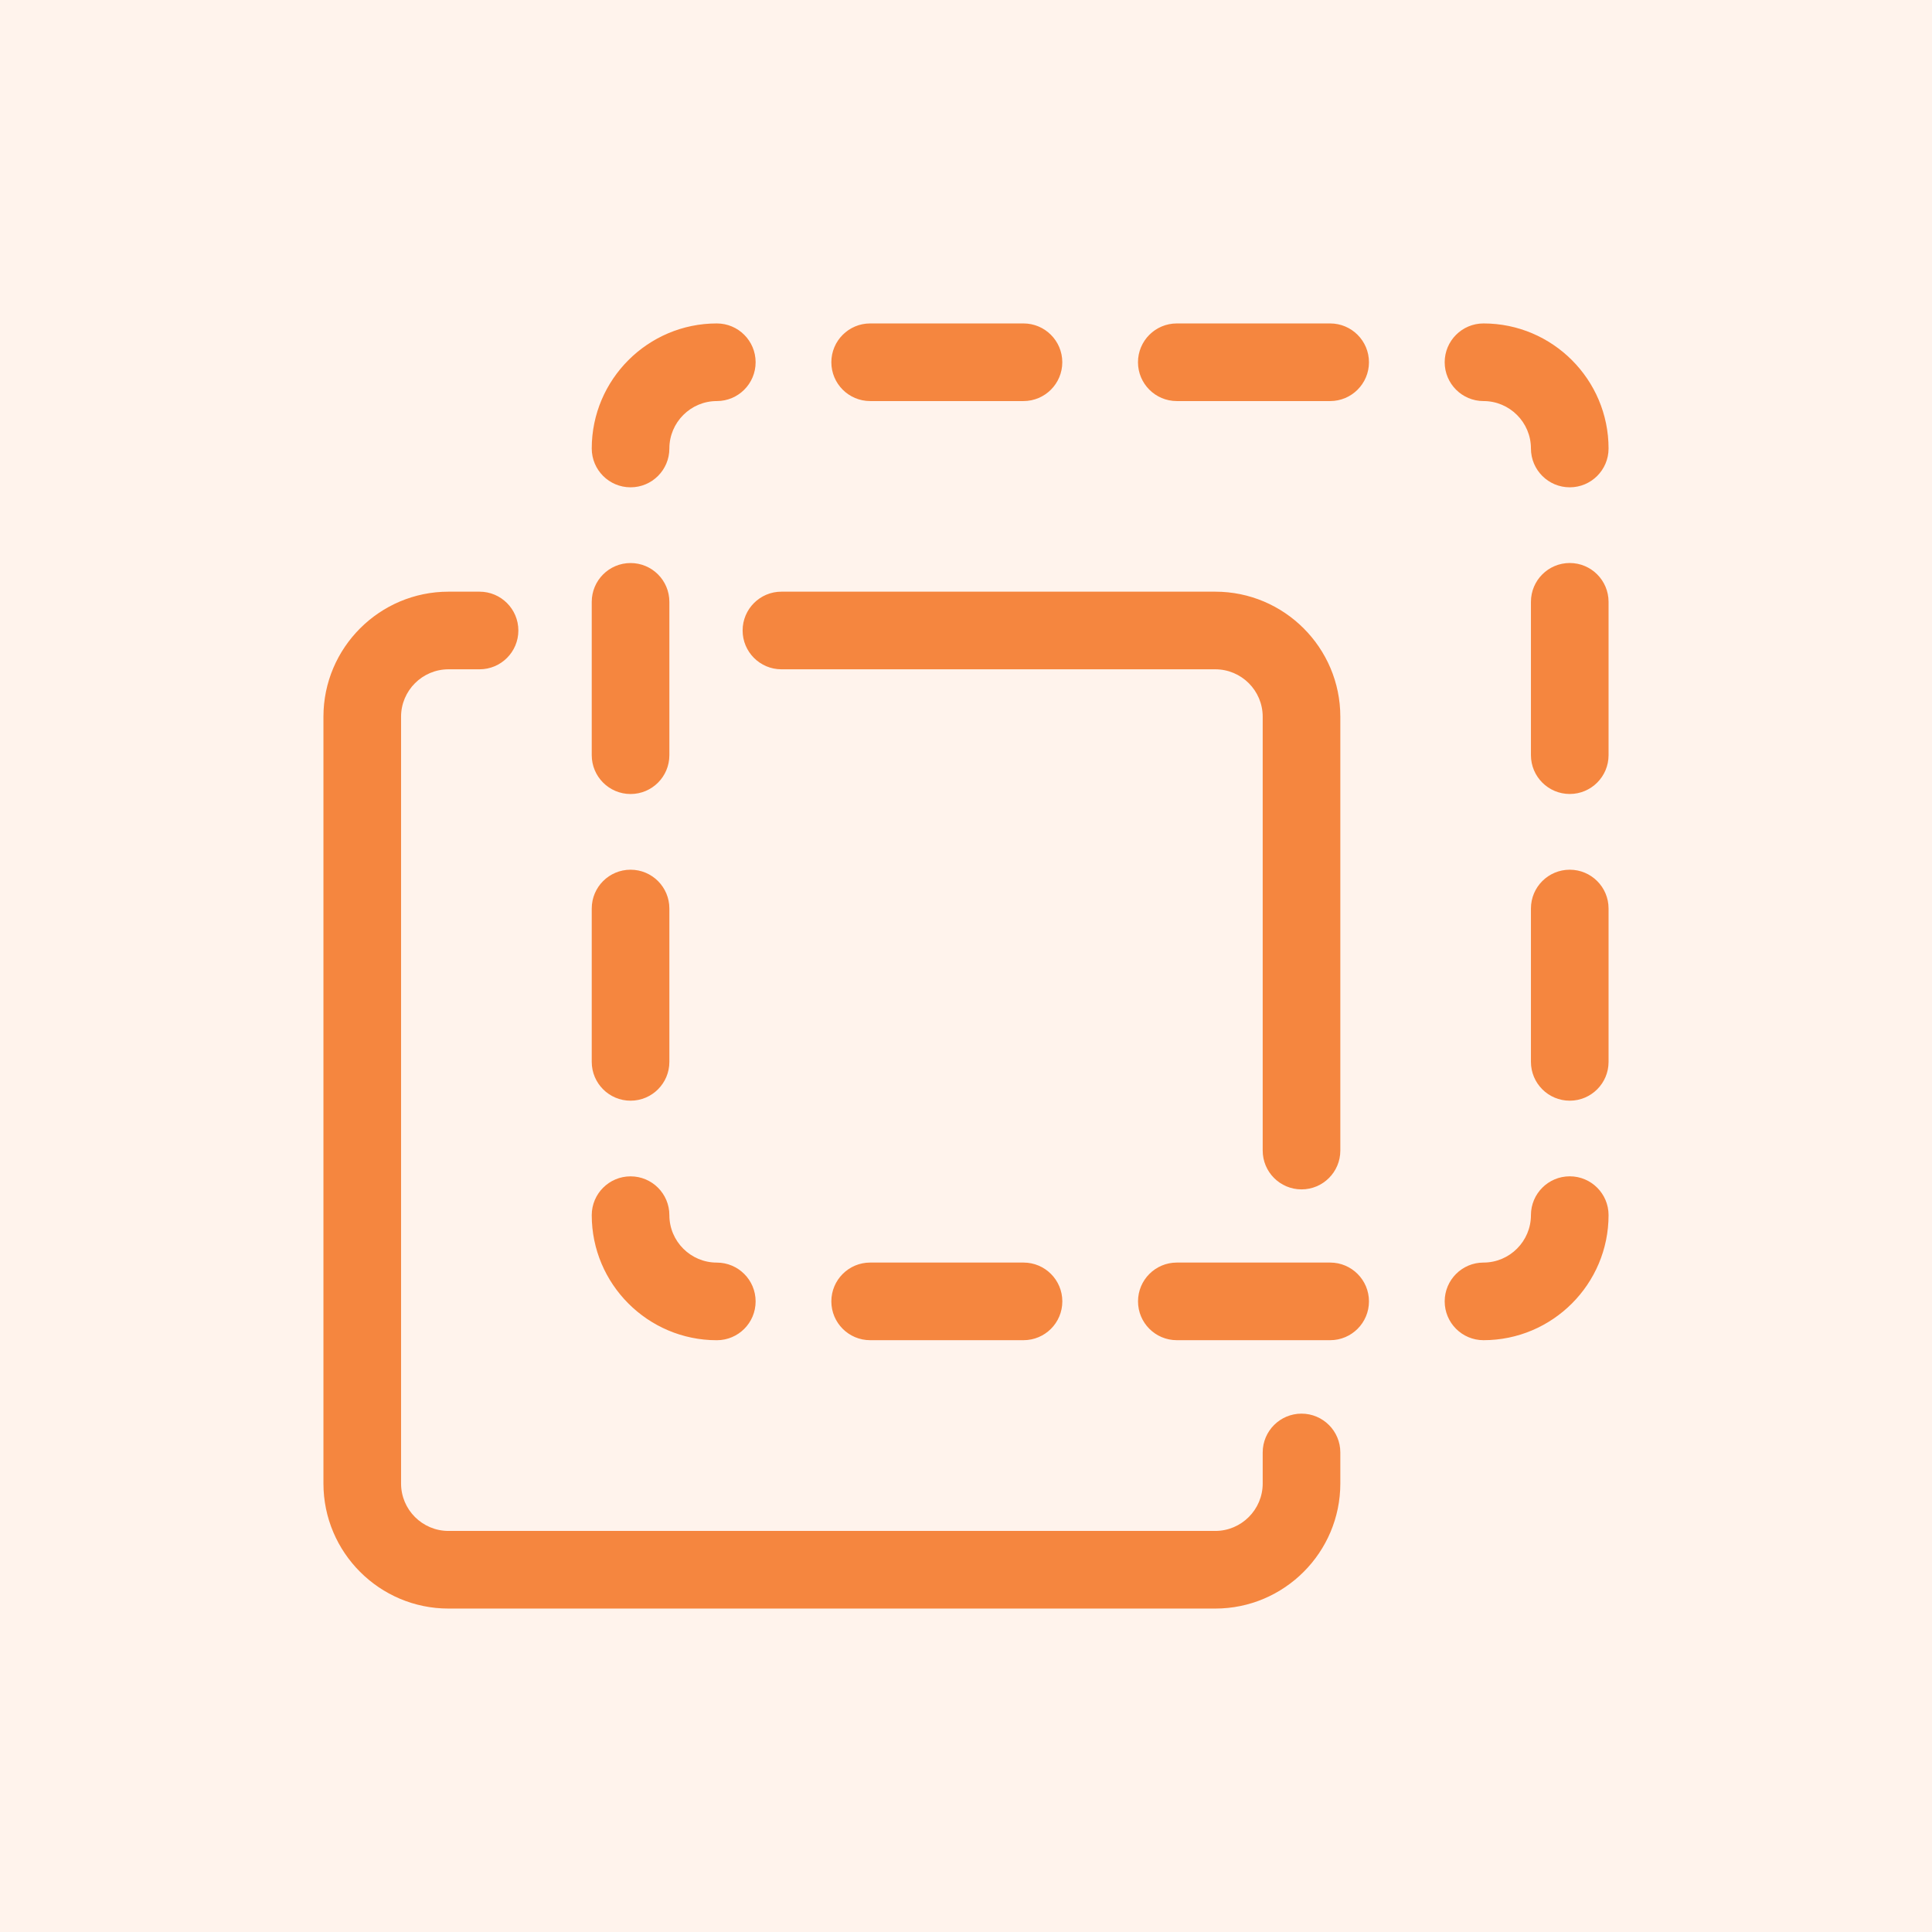
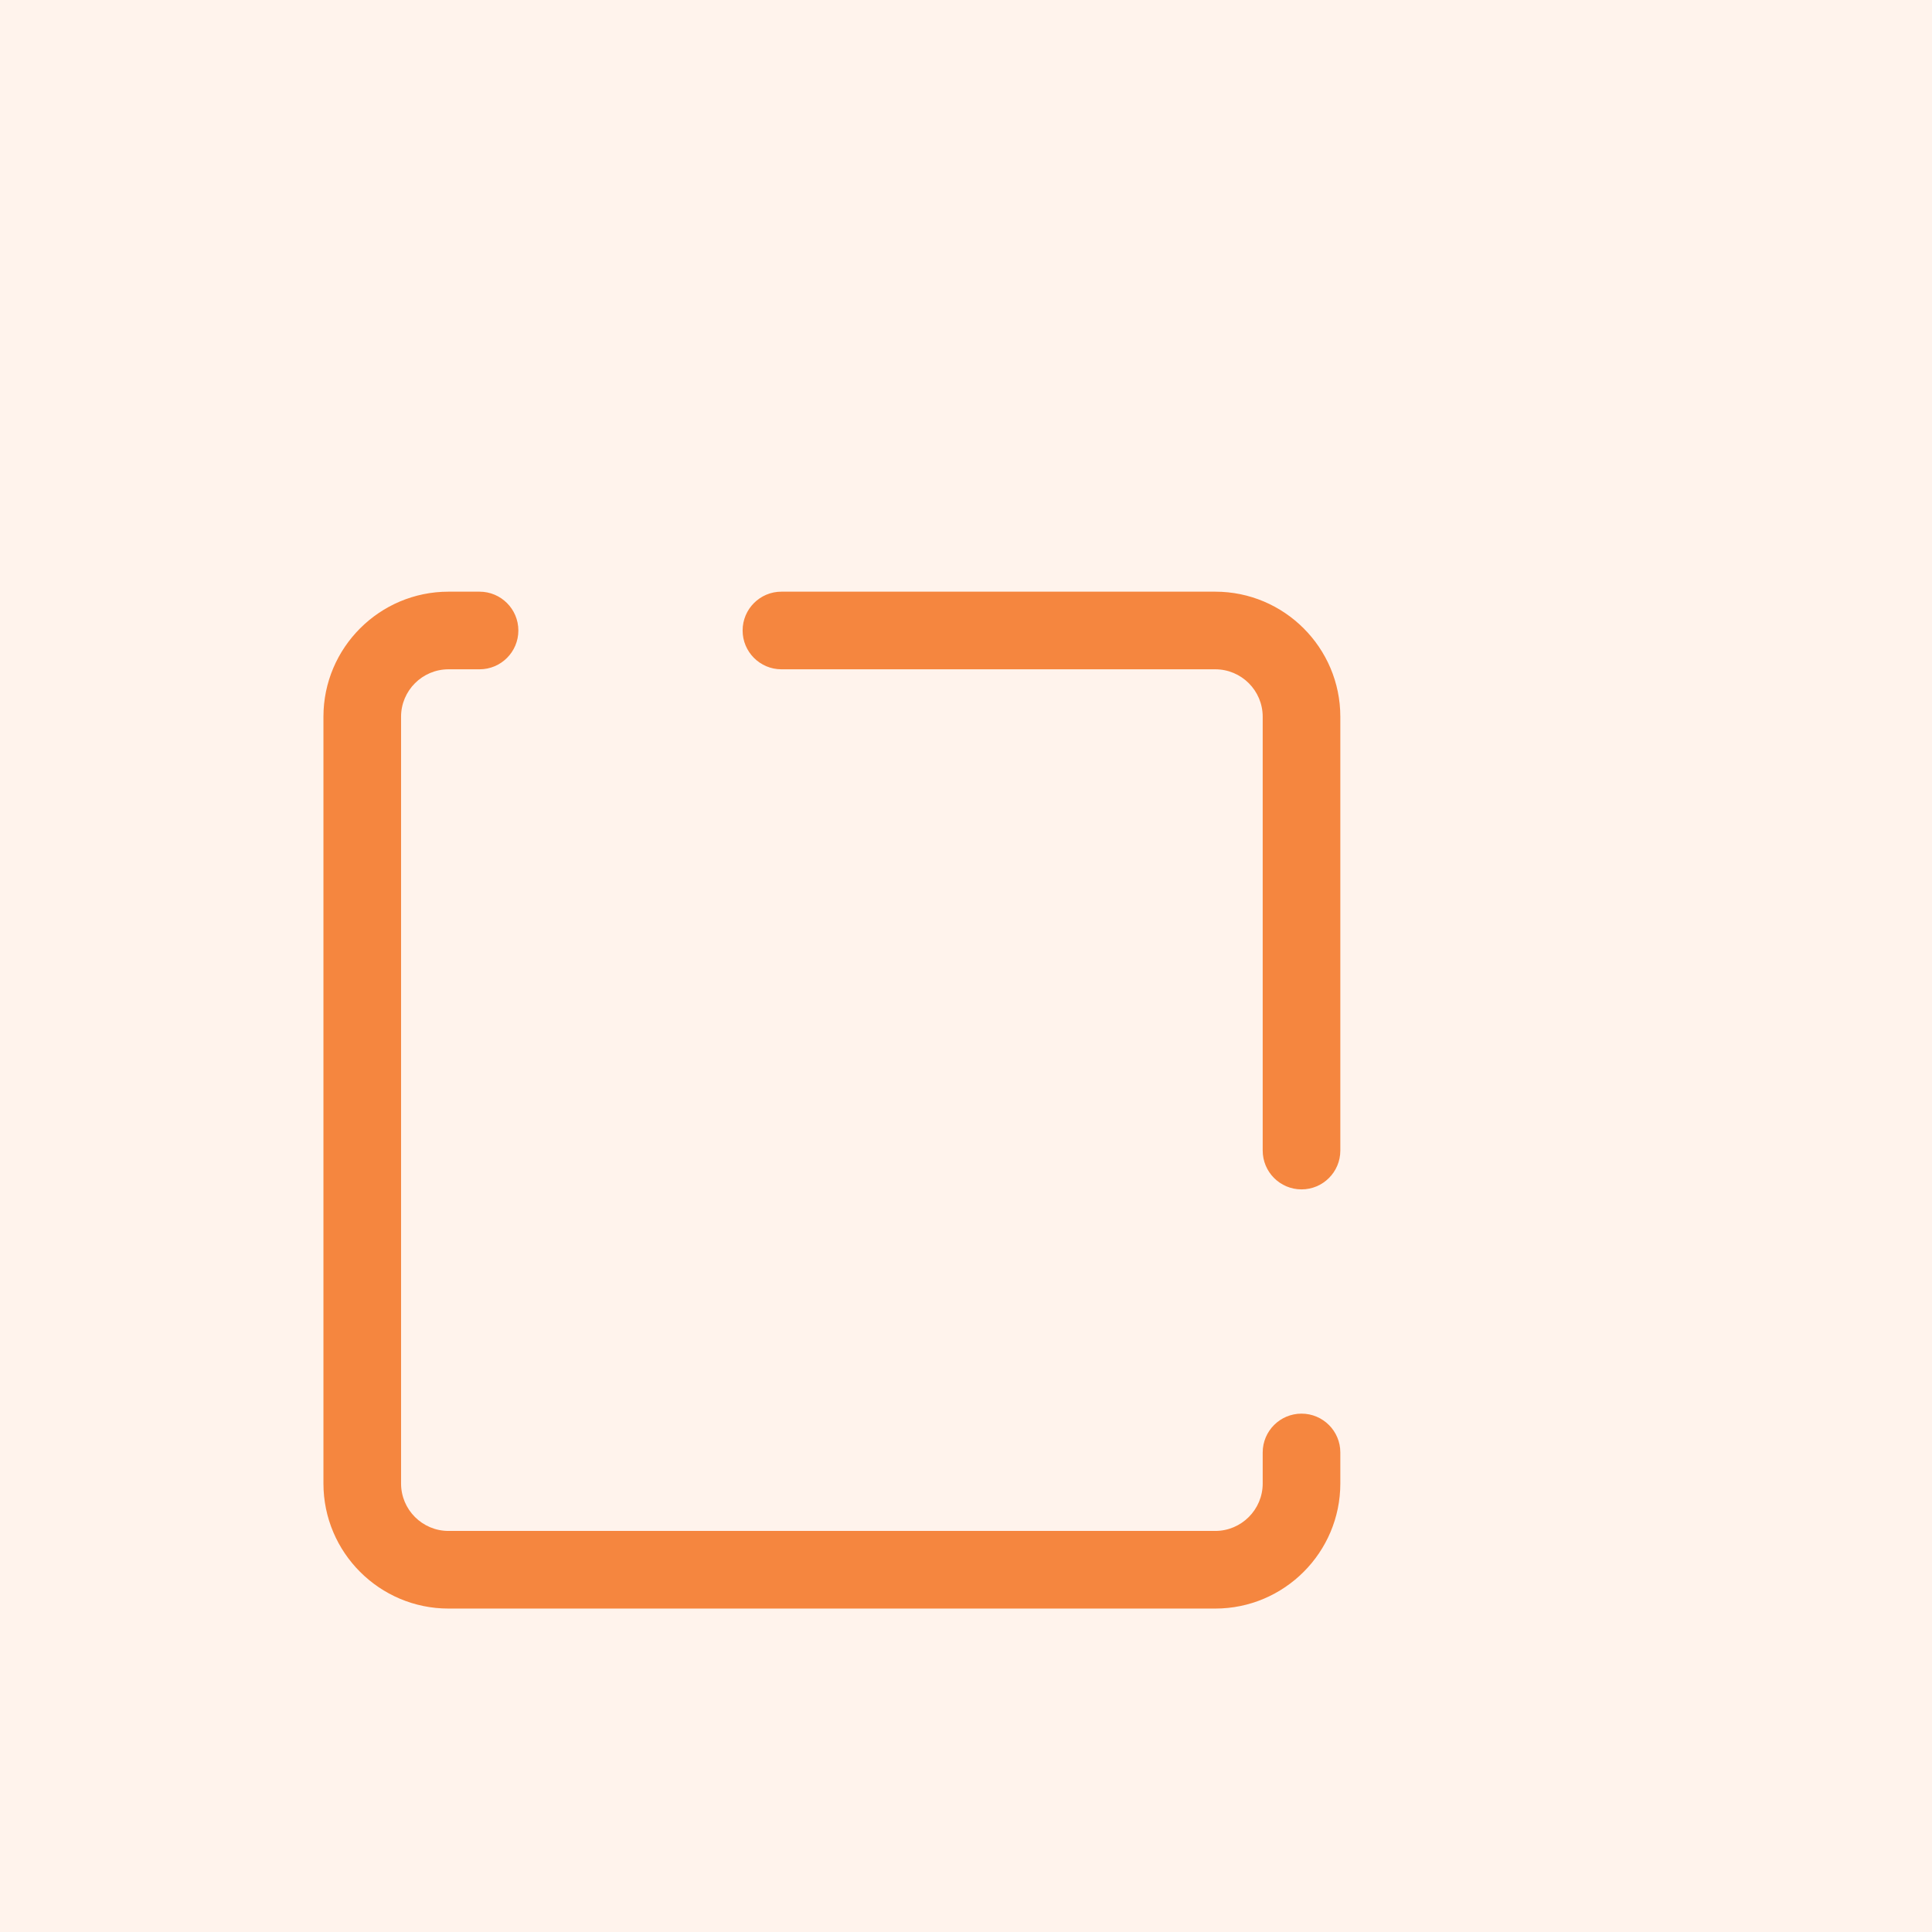
<svg xmlns="http://www.w3.org/2000/svg" width="56" height="56" viewBox="0 0 56 56" fill="none">
  <rect width="56" height="56" fill="#FFF3EC" />
  <path d="M37.725 40.975C37.104 40.975 36.6 41.479 36.6 42.1V43C36.6 43.757 35.983 44.375 35.225 44.375H13C12.242 44.375 11.625 43.759 11.625 43V20.775C11.625 20.017 12.242 19.4 13 19.4H13.9C14.521 19.4 15.025 18.896 15.025 18.275C15.025 17.654 14.521 17.15 13.9 17.15H13C11.001 17.15 9.375 18.777 9.375 20.775V43C9.375 44.999 11.001 46.625 13 46.625H35.225C37.224 46.625 38.85 44.997 38.85 43V42.1C38.85 41.479 38.346 40.975 37.725 40.975ZM21.525 18.275C21.525 18.896 22.029 19.4 22.65 19.4H35.225C35.983 19.4 36.6 20.016 36.6 20.775V33.35C36.6 33.971 37.104 34.475 37.725 34.475C38.346 34.475 38.85 33.971 38.85 33.35V20.775C38.85 18.776 37.224 17.15 35.225 17.15H22.65C22.029 17.149 21.525 17.654 21.525 18.275Z" fill="#F5863F" />
-   <path d="M20.777 38.847C21.399 38.847 21.902 38.344 21.902 37.722C21.902 37.101 21.399 36.597 20.777 36.597C20.02 36.597 19.402 35.981 19.402 35.222C19.402 34.601 18.899 34.097 18.277 34.097C17.656 34.097 17.152 34.601 17.152 35.222C17.152 37.22 18.779 38.847 20.777 38.847ZM38.555 36.596H34.111C33.49 36.596 32.986 37.1 32.986 37.721C32.986 38.343 33.49 38.846 34.111 38.846H38.555C39.176 38.846 39.68 38.343 39.68 37.721C39.68 37.1 39.176 36.596 38.555 36.596ZM25.222 36.596C24.601 36.596 24.097 37.1 24.097 37.721C24.097 38.343 24.601 38.846 25.222 38.846H29.667C30.289 38.846 30.792 38.343 30.792 37.721C30.792 37.1 30.289 36.596 29.667 36.596H25.222ZM45.5 34.096C44.879 34.096 44.375 34.6 44.375 35.221C44.375 35.979 43.757 36.596 43 36.596C42.379 36.596 41.875 37.1 41.875 37.721C41.875 38.343 42.379 38.846 43 38.846C44.999 38.846 46.625 37.219 46.625 35.221C46.625 34.6 46.121 34.096 45.5 34.096ZM45.5 25.209C44.879 25.209 44.375 25.712 44.375 26.334V30.779C44.375 31.4 44.879 31.904 45.5 31.904C46.121 31.904 46.625 31.4 46.625 30.779V26.334C46.625 25.712 46.121 25.209 45.5 25.209ZM45.5 16.319C44.879 16.319 44.375 16.823 44.375 17.444V21.889C44.375 22.51 44.879 23.014 45.5 23.014C46.121 23.014 46.625 22.51 46.625 21.889V17.445C46.625 16.824 46.121 16.319 45.5 16.319ZM43 11.625C43.757 11.625 44.375 12.241 44.375 13C44.375 13.621 44.879 14.125 45.5 14.125C46.121 14.125 46.625 13.621 46.625 13C46.625 11.001 44.999 9.375 43 9.375C42.379 9.375 41.875 9.879 41.875 10.5C41.875 11.121 42.379 11.625 43 11.625ZM38.555 9.375H34.11C33.489 9.375 32.985 9.879 32.985 10.5C32.985 11.121 33.489 11.625 34.11 11.625H38.555C39.176 11.625 39.68 11.121 39.68 10.5C39.68 9.879 39.176 9.375 38.555 9.375ZM25.222 11.625H29.666C30.287 11.625 30.791 11.121 30.791 10.5C30.791 9.879 30.287 9.375 29.666 9.375H25.222C24.601 9.375 24.097 9.879 24.097 10.5C24.097 11.121 24.601 11.625 25.222 11.625ZM18.277 14.125C18.899 14.125 19.402 13.621 19.402 13C19.402 12.242 20.02 11.625 20.777 11.625C21.399 11.625 21.902 11.121 21.902 10.5C21.902 9.879 21.399 9.375 20.777 9.375C18.779 9.375 17.152 11.002 17.152 13C17.152 13.621 17.656 14.125 18.277 14.125ZM18.277 31.904C18.899 31.904 19.402 31.4 19.402 30.779V26.334C19.402 25.712 18.899 25.209 18.277 25.209C17.656 25.209 17.152 25.712 17.152 26.334V30.779C17.152 31.4 17.656 31.904 18.277 31.904ZM18.277 23.015C18.899 23.015 19.402 22.511 19.402 21.89V17.445C19.402 16.824 18.899 16.32 18.277 16.32C17.656 16.32 17.152 16.824 17.152 17.445V21.89C17.152 22.51 17.656 23.015 18.277 23.015Z" fill="#F5863F" />
</svg>